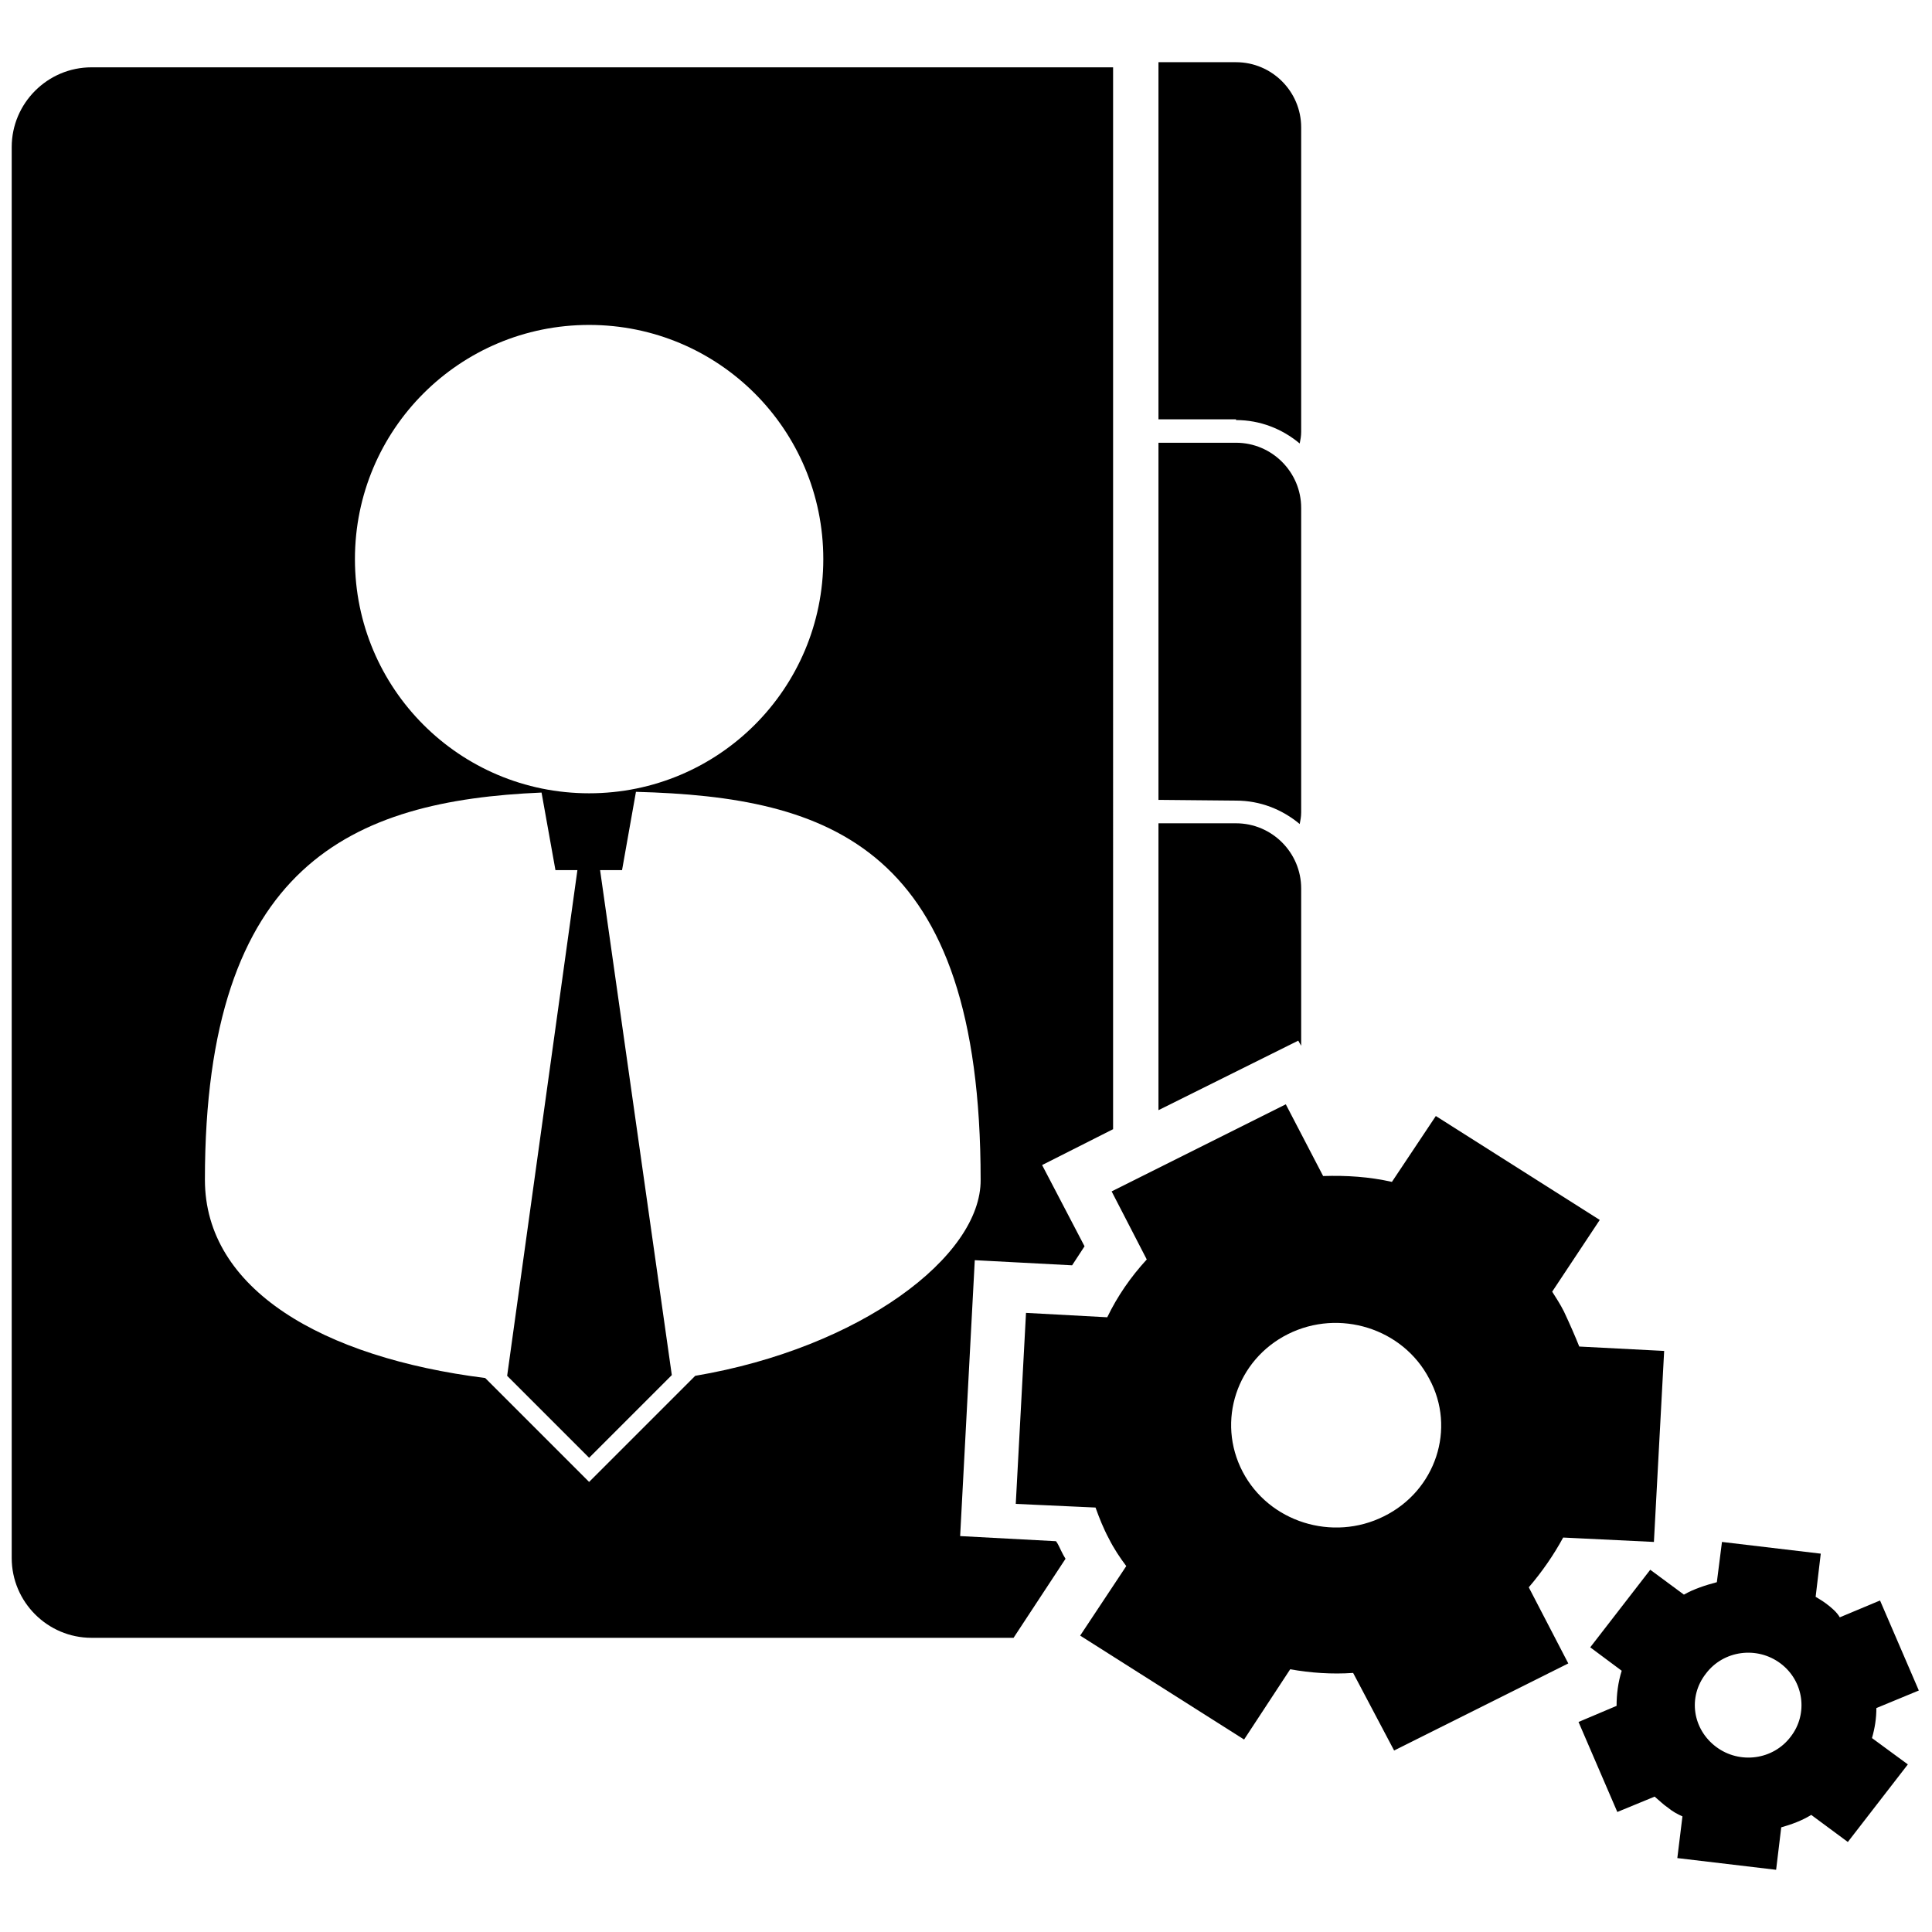
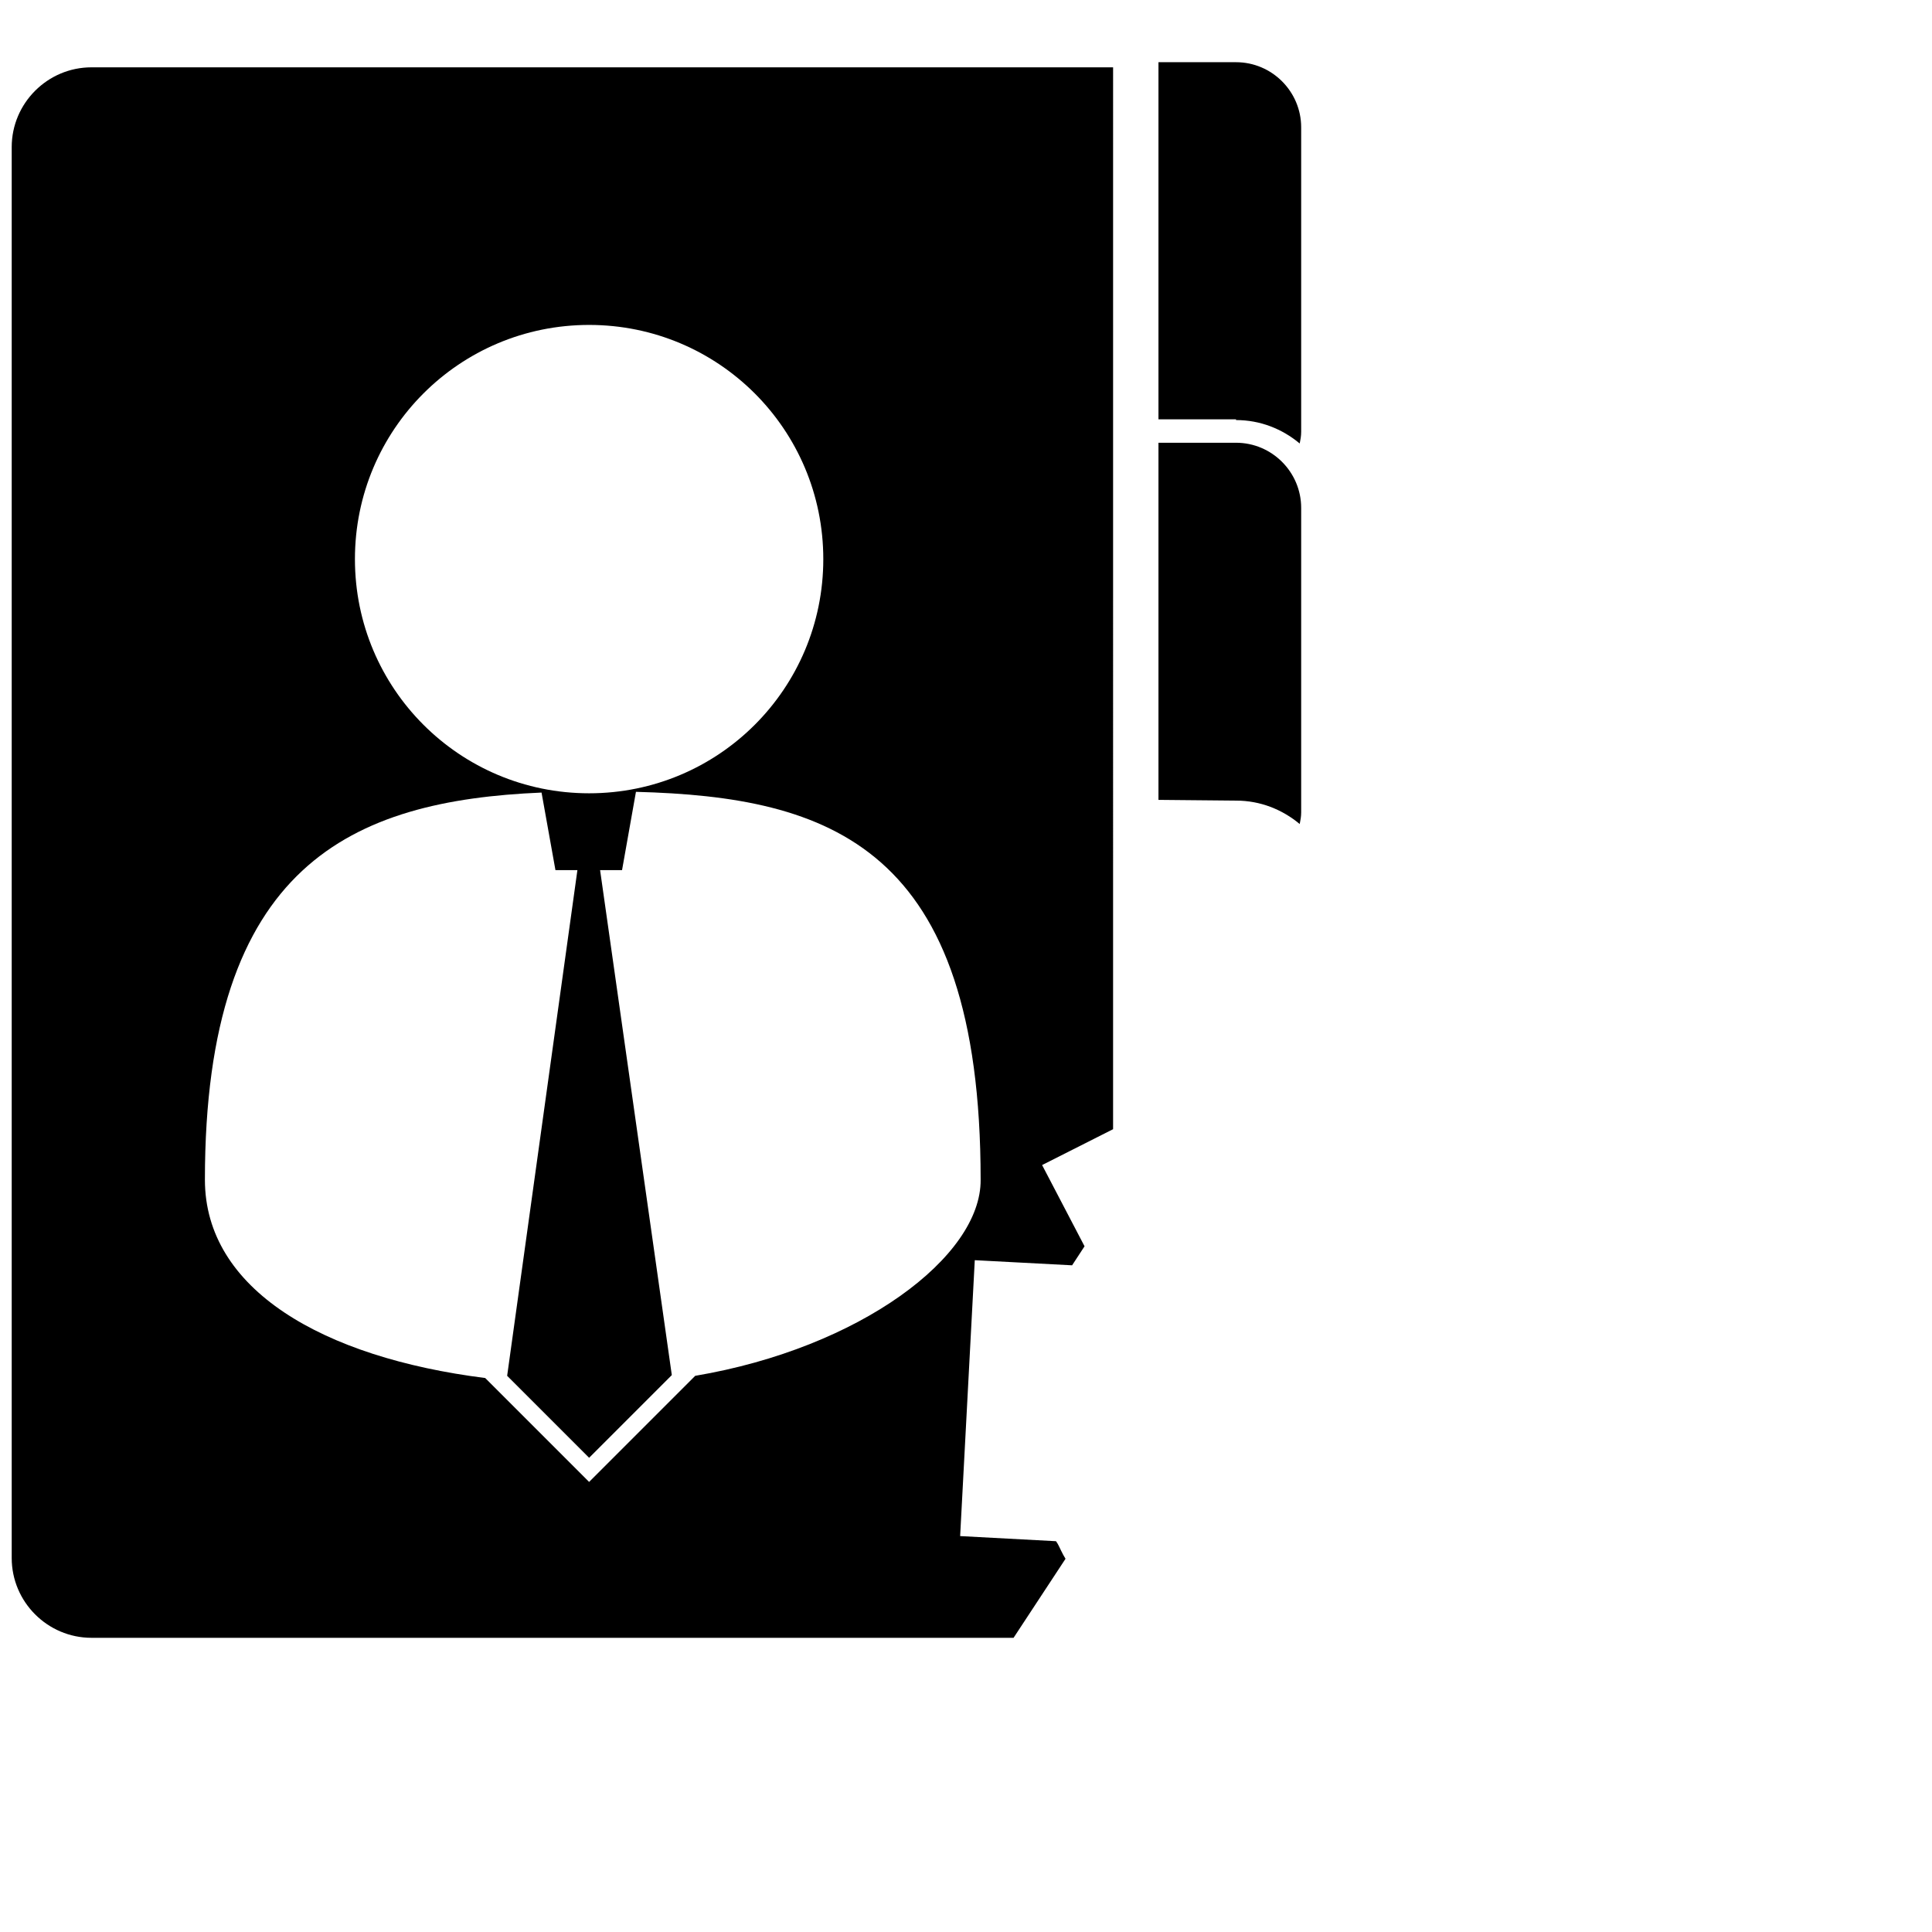
<svg xmlns="http://www.w3.org/2000/svg" version="1.1" id="Layer_1" x="0px" y="0px" viewBox="0 0 264 264" style="enable-background:new 0 0 264 264;" xml:space="preserve">
  <style type="text/css">
	.st0{fill-rule:evenodd;clip-rule:evenodd;}
</style>
  <g>
    <g>
-       <path d="M213.7,179.2c-0.5-1-1.1-1.9-1.6-2.7l6.5-9.8l-22.4-14.2l-6,9c-3.1-0.7-6.2-0.9-9.4-0.8l-5.1-9.8l-23.8,11.9l4.8,9.3    c-2.2,2.4-4,5-5.4,7.9l-11.1-0.6l-1.4,26.1l10.9,0.5c0.5,1.4,1.1,2.9,1.8,4.2c0.7,1.4,1.5,2.6,2.4,3.8l-6.3,9.5l22.4,14.2l6.3-9.6    c2.8,0.5,5.7,0.7,8.6,0.5l5.6,10.6l23.8-11.9l-5.4-10.4c1.8-2.1,3.4-4.4,4.7-6.8l12.4,0.6l1.4-26.1l-11.6-0.6    C215.2,182.5,214.5,180.9,213.7,179.2z M189.1,207.2c-7,3.5-15.7,0.8-19.3-6.1c-3.6-6.9-0.8-15.3,6.2-18.8s15.7-0.8,19.3,6.1    C199,195.2,196.2,203.7,189.1,207.2z" />
-     </g>
+       </g>
    <g>
-       <path d="M249.5,219.1c-0.4-0.3-0.9-0.6-1.4-0.9l0.7-5.9l-13.5-1.6l-0.7,5.5c-1.5,0.4-3.1,0.9-4.5,1.7l-4.6-3.4l-8.2,10.6l4.3,3.2    c-0.5,1.6-0.7,3.2-0.7,4.8l-5.2,2.2l5.3,12.3l5.1-2.1c0.6,0.5,1.2,1.1,1.8,1.5c0.6,0.5,1.3,0.9,2,1.2l-0.7,5.7l13.5,1.6l0.7-5.8    c1.4-0.4,2.8-0.9,4.1-1.7l5,3.7l8.2-10.6l-4.9-3.6c0.4-1.4,0.6-2.7,0.6-4.1l5.8-2.4l-5.3-12.3l-5.5,2.3    C251,220.3,250.3,219.7,249.5,219.1z M244.7,237.3c-2.4,3.2-7,3.8-10.2,1.4c-3.2-2.4-3.9-6.8-1.4-10c2.4-3.2,7-3.8,10.2-1.4    C246.5,229.7,247.1,234.2,244.7,237.3z" />
-     </g>
+       </g>
    <g>
      <g>
        <path class="st0" d="M145,211.9c-0.2-0.4-0.4-0.9-0.7-1.3l-13.1-0.7l2-37.7l13.3,0.7c0.6-0.9,1.1-1.7,1.7-2.6l-5.8-11.1l9.7-4.9     V9.2H12.5c-6,0-10.9,4.9-10.9,10.9v192.8c0,6,4.9,10.9,10.9,10.9h126l7.1-10.8C145.4,212.7,145.2,212.3,145,211.9z M80.5,44.4     c17.7,0,32,14.3,32,32s-14.3,32-32,32s-32-14.3-32-32S62.8,44.4,80.5,44.4z M95,188l-14.5,14.5l-14.2-14.2     C44.1,185.5,28,176.2,28,161.2c0-43.1,20.1-51.8,46-52.9l1.9,10.6h3L69.3,188l11.2,11.2l11.3-11.3l-9.8-69h3l1.9-10.7     c26.5,0.7,47.1,7.4,47.1,53C134.1,171.7,117.5,184.2,95,188z" />
      </g>
      <path class="st0" d="M168.9,57.4c3.3,0,6.3,1.2,8.7,3.2c0.1-0.5,0.2-1,0.2-1.6V17.4c0-4.9-4-8.9-8.9-8.9h-10.6v48.8h10.6V57.4z" />
      <path class="st0" d="M168.9,109.4c3.3,0,6.3,1.2,8.7,3.2c0.1-0.5,0.2-1,0.2-1.6V69.4c0-4.9-4-8.9-8.9-8.9h-10.6v48.8L168.9,109.4    L168.9,109.4z" />
      <g>
-         <path class="st0" d="M177.8,142.9v-21.5c0-4.9-4-8.9-8.9-8.9h-10.6v39.2l19.1-9.5L177.8,142.9z" />
-       </g>
+         </g>
    </g>
  </g>
</svg>